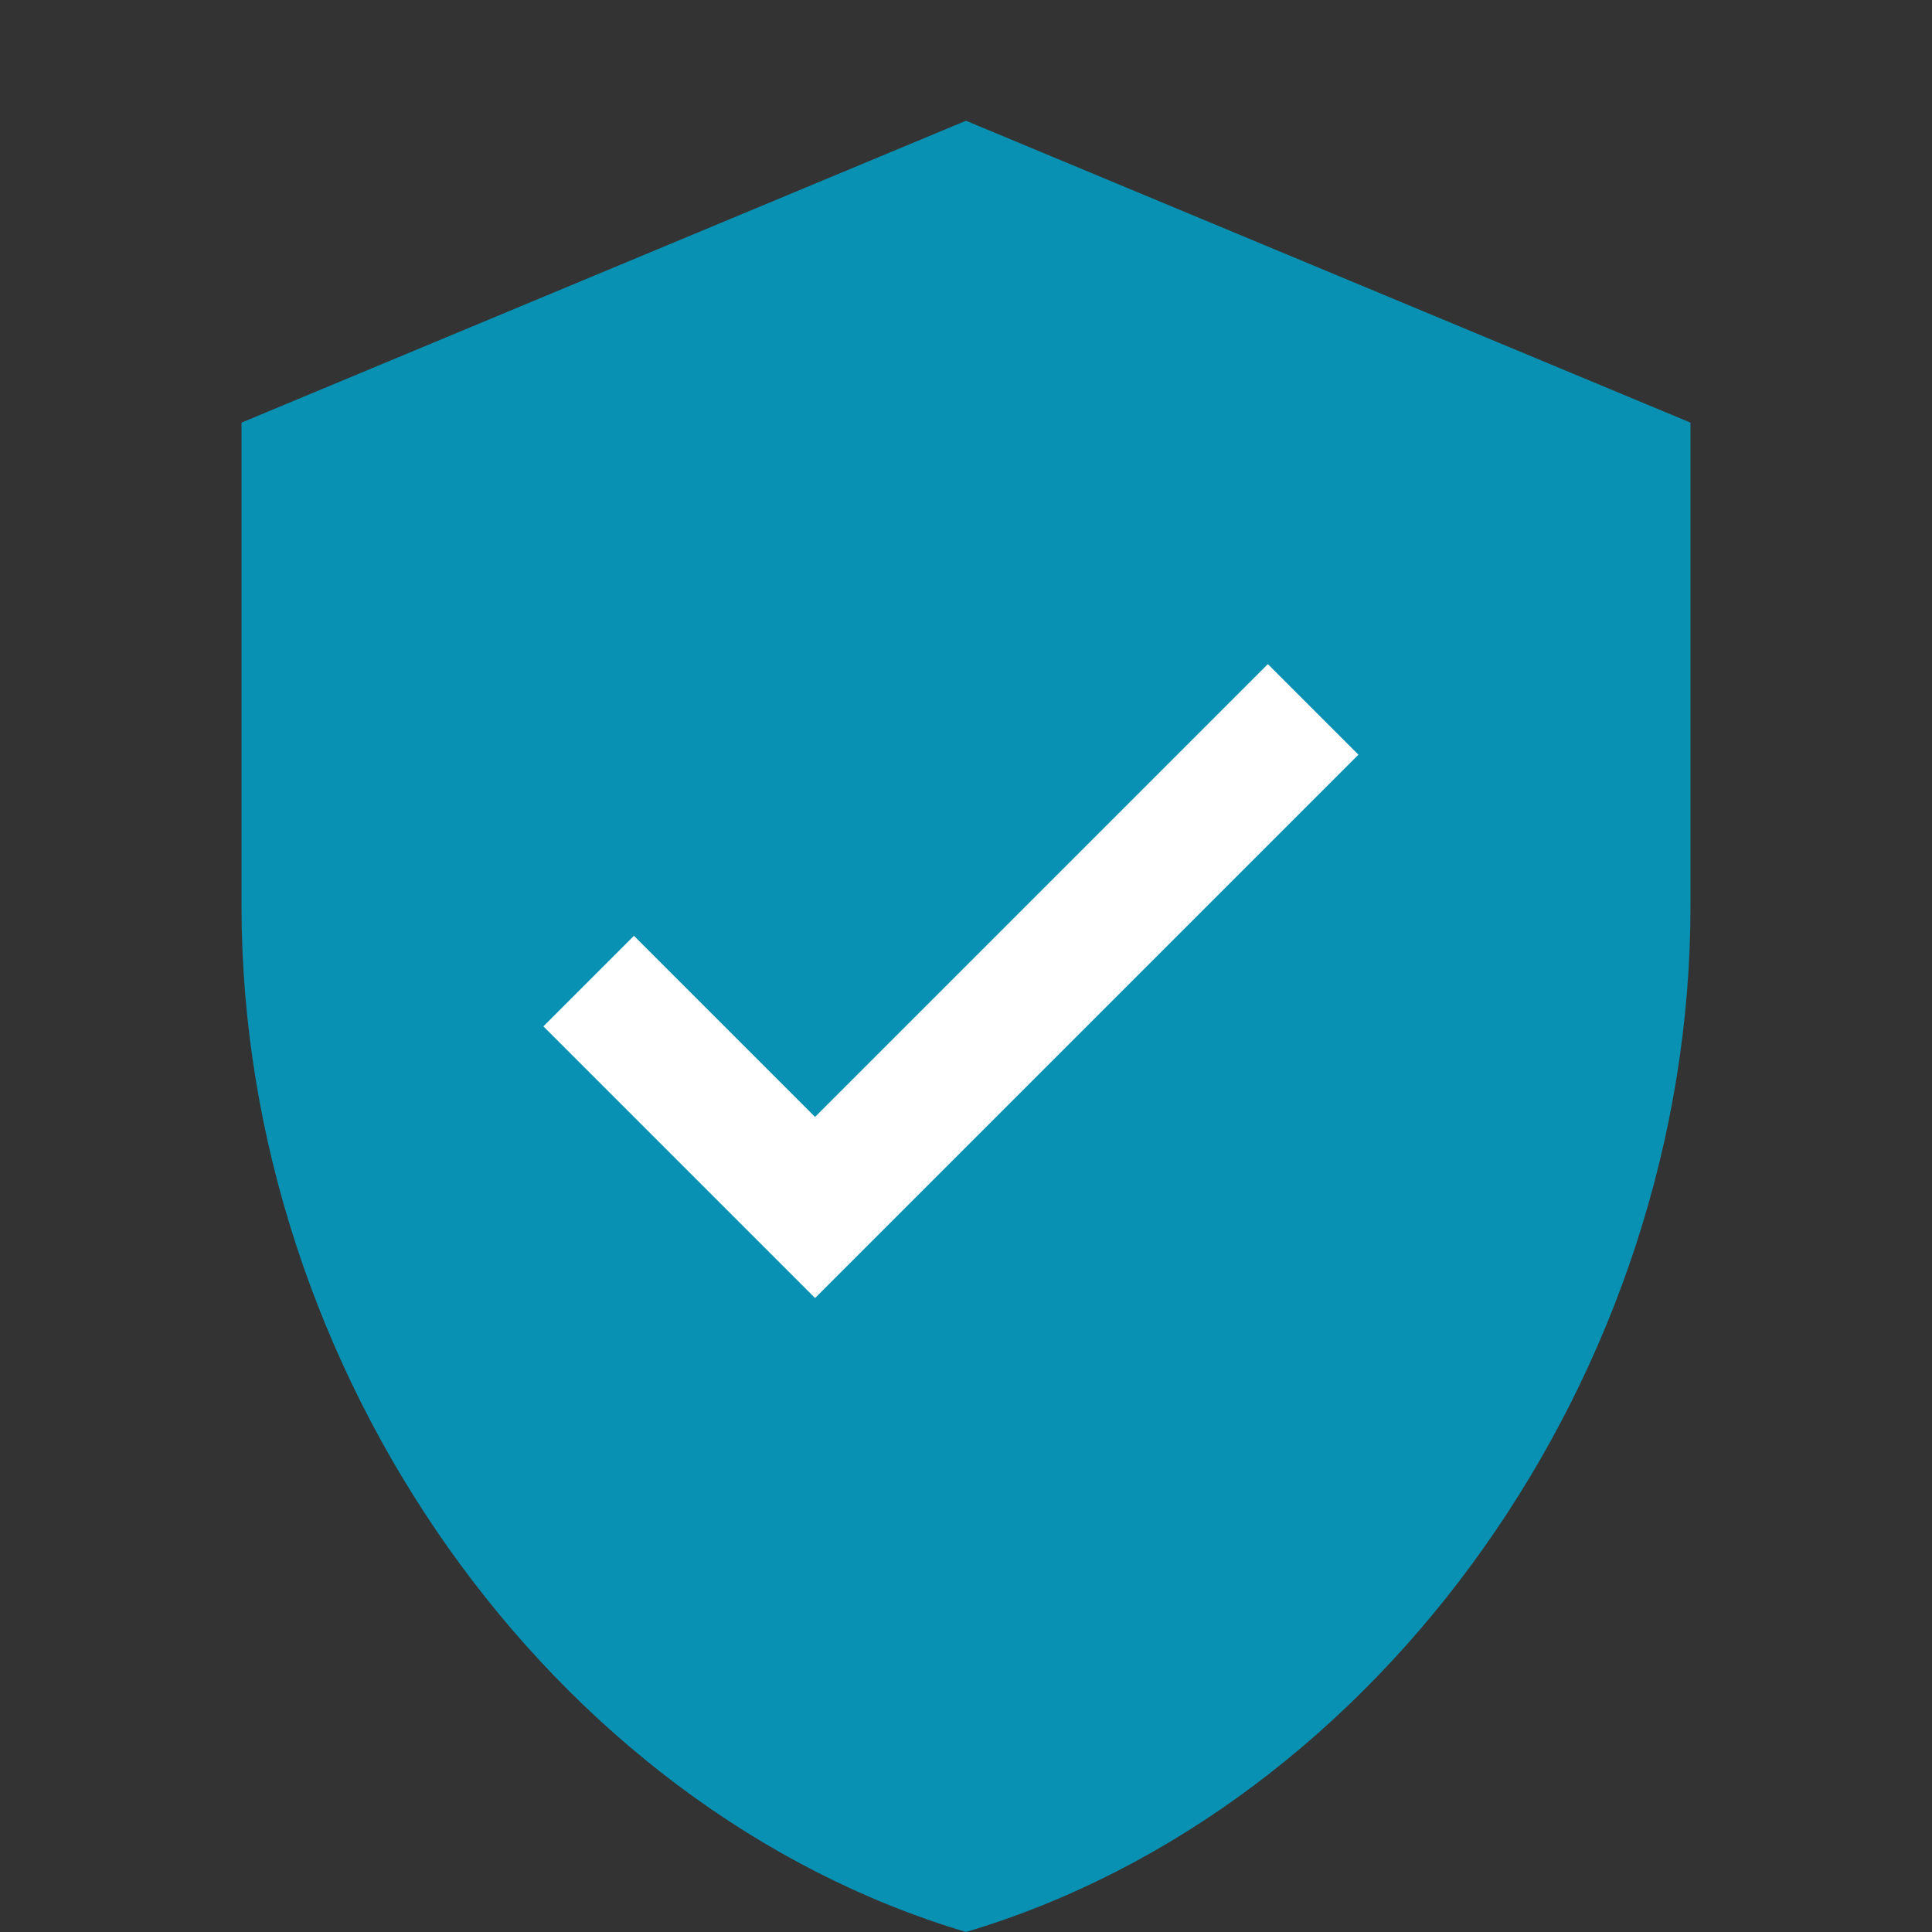
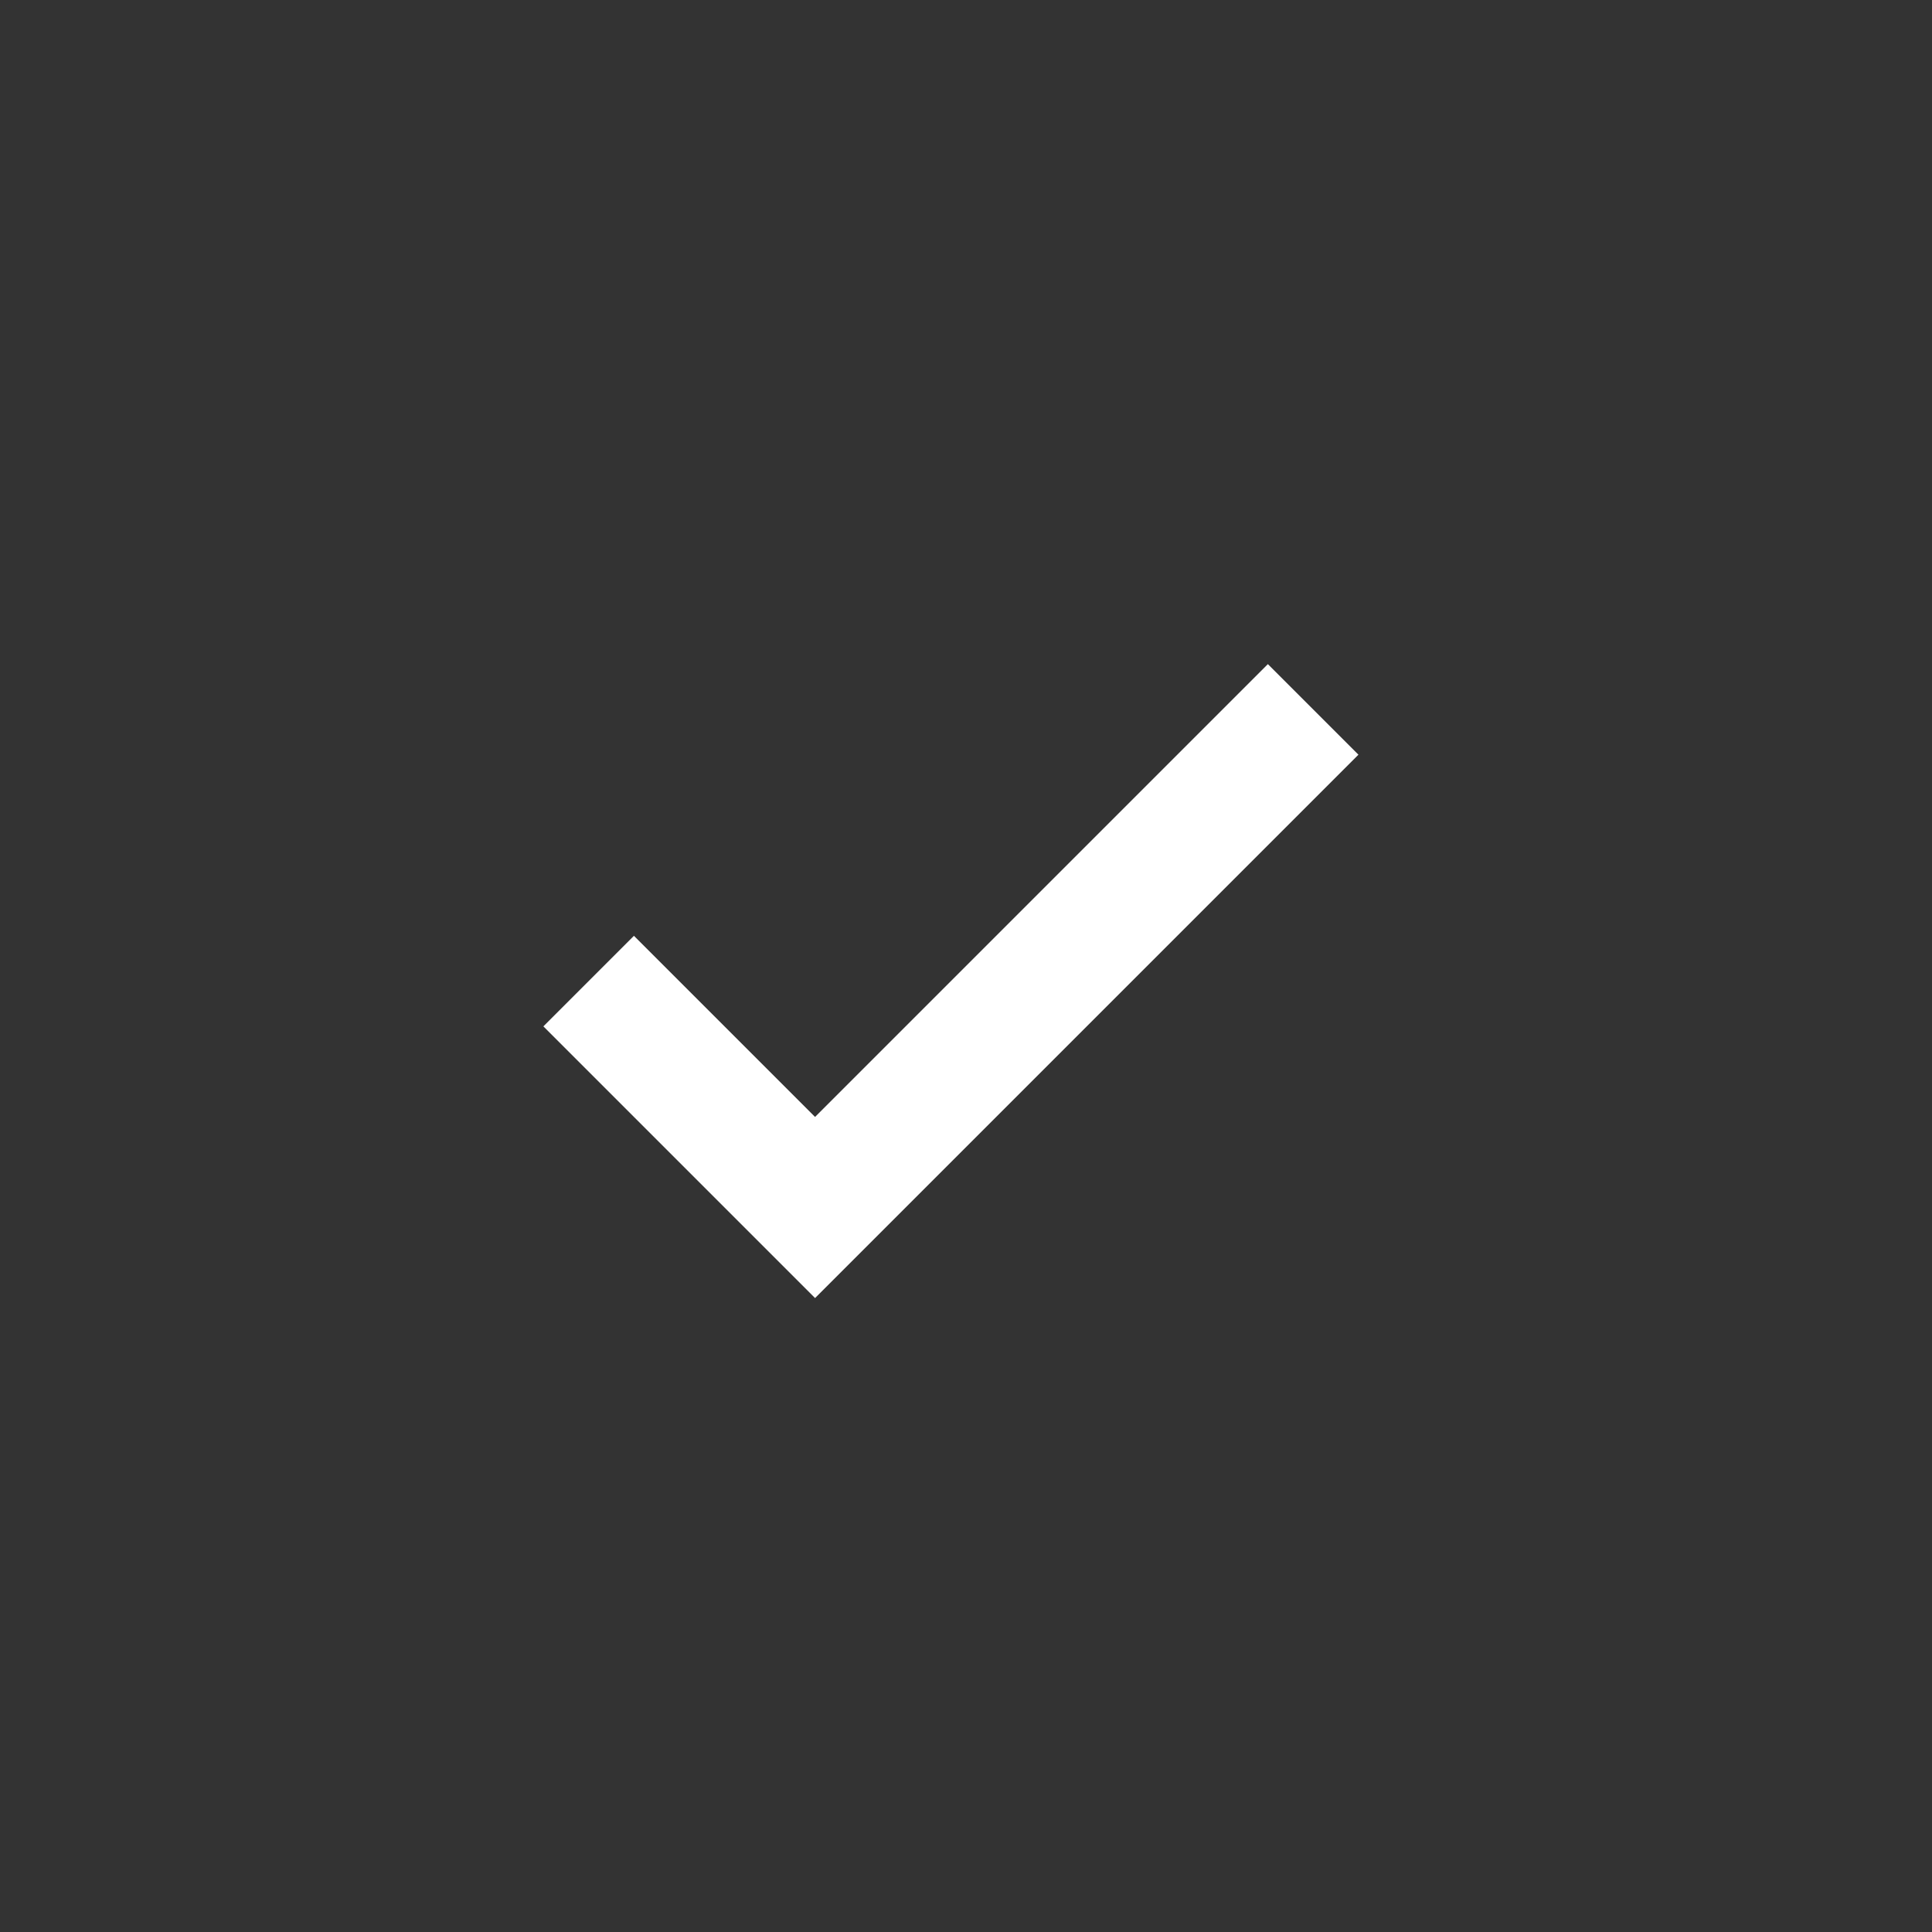
<svg xmlns="http://www.w3.org/2000/svg" viewBox="0 0 32 32" fill="none">
  <rect x="0" y="0" width="32" height="32" fill="#333333" stroke="none" />
-   <path d="M16 2L4 7v8c0 7.73 5.12 14.95 12 17 6.88-2.05 12-9.27 12-17V7L16 2z" fill="#0891B2" />
  <path d="M13.5 18.5l-3-3-1.5 1.5 4.5 4.5 9-9-1.5-1.5-7.5 7.5z" fill="white" />
</svg>